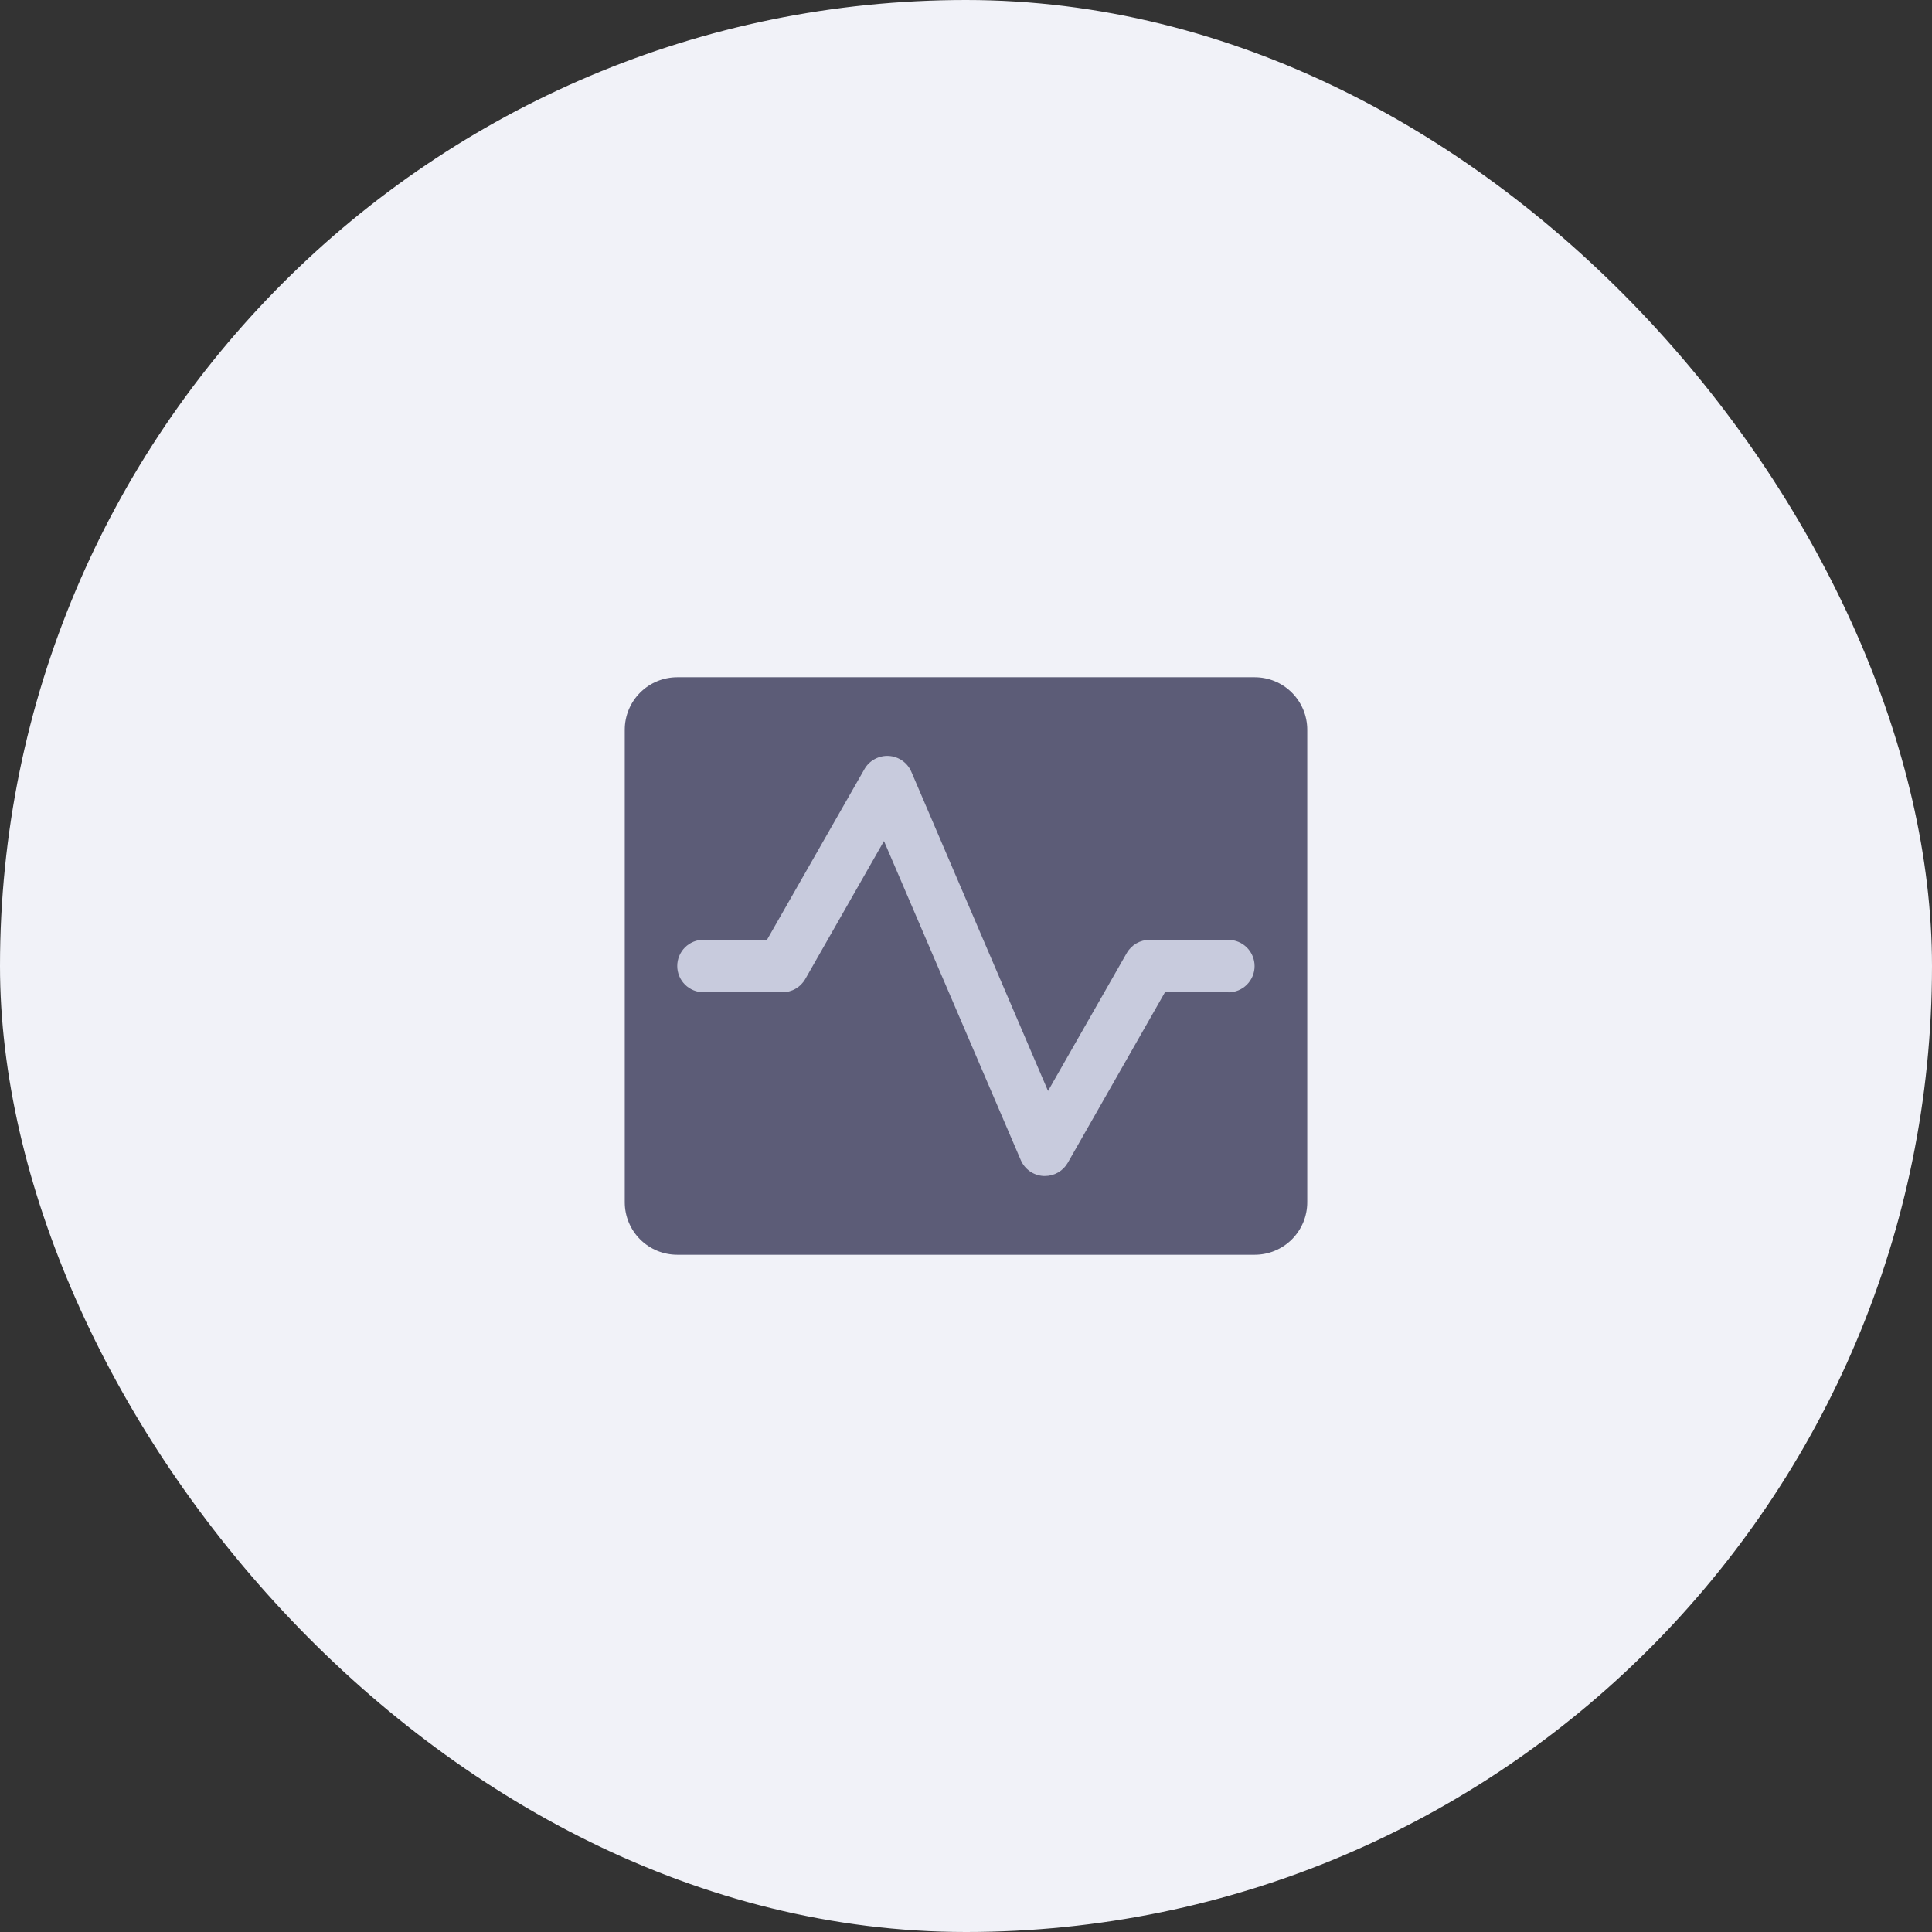
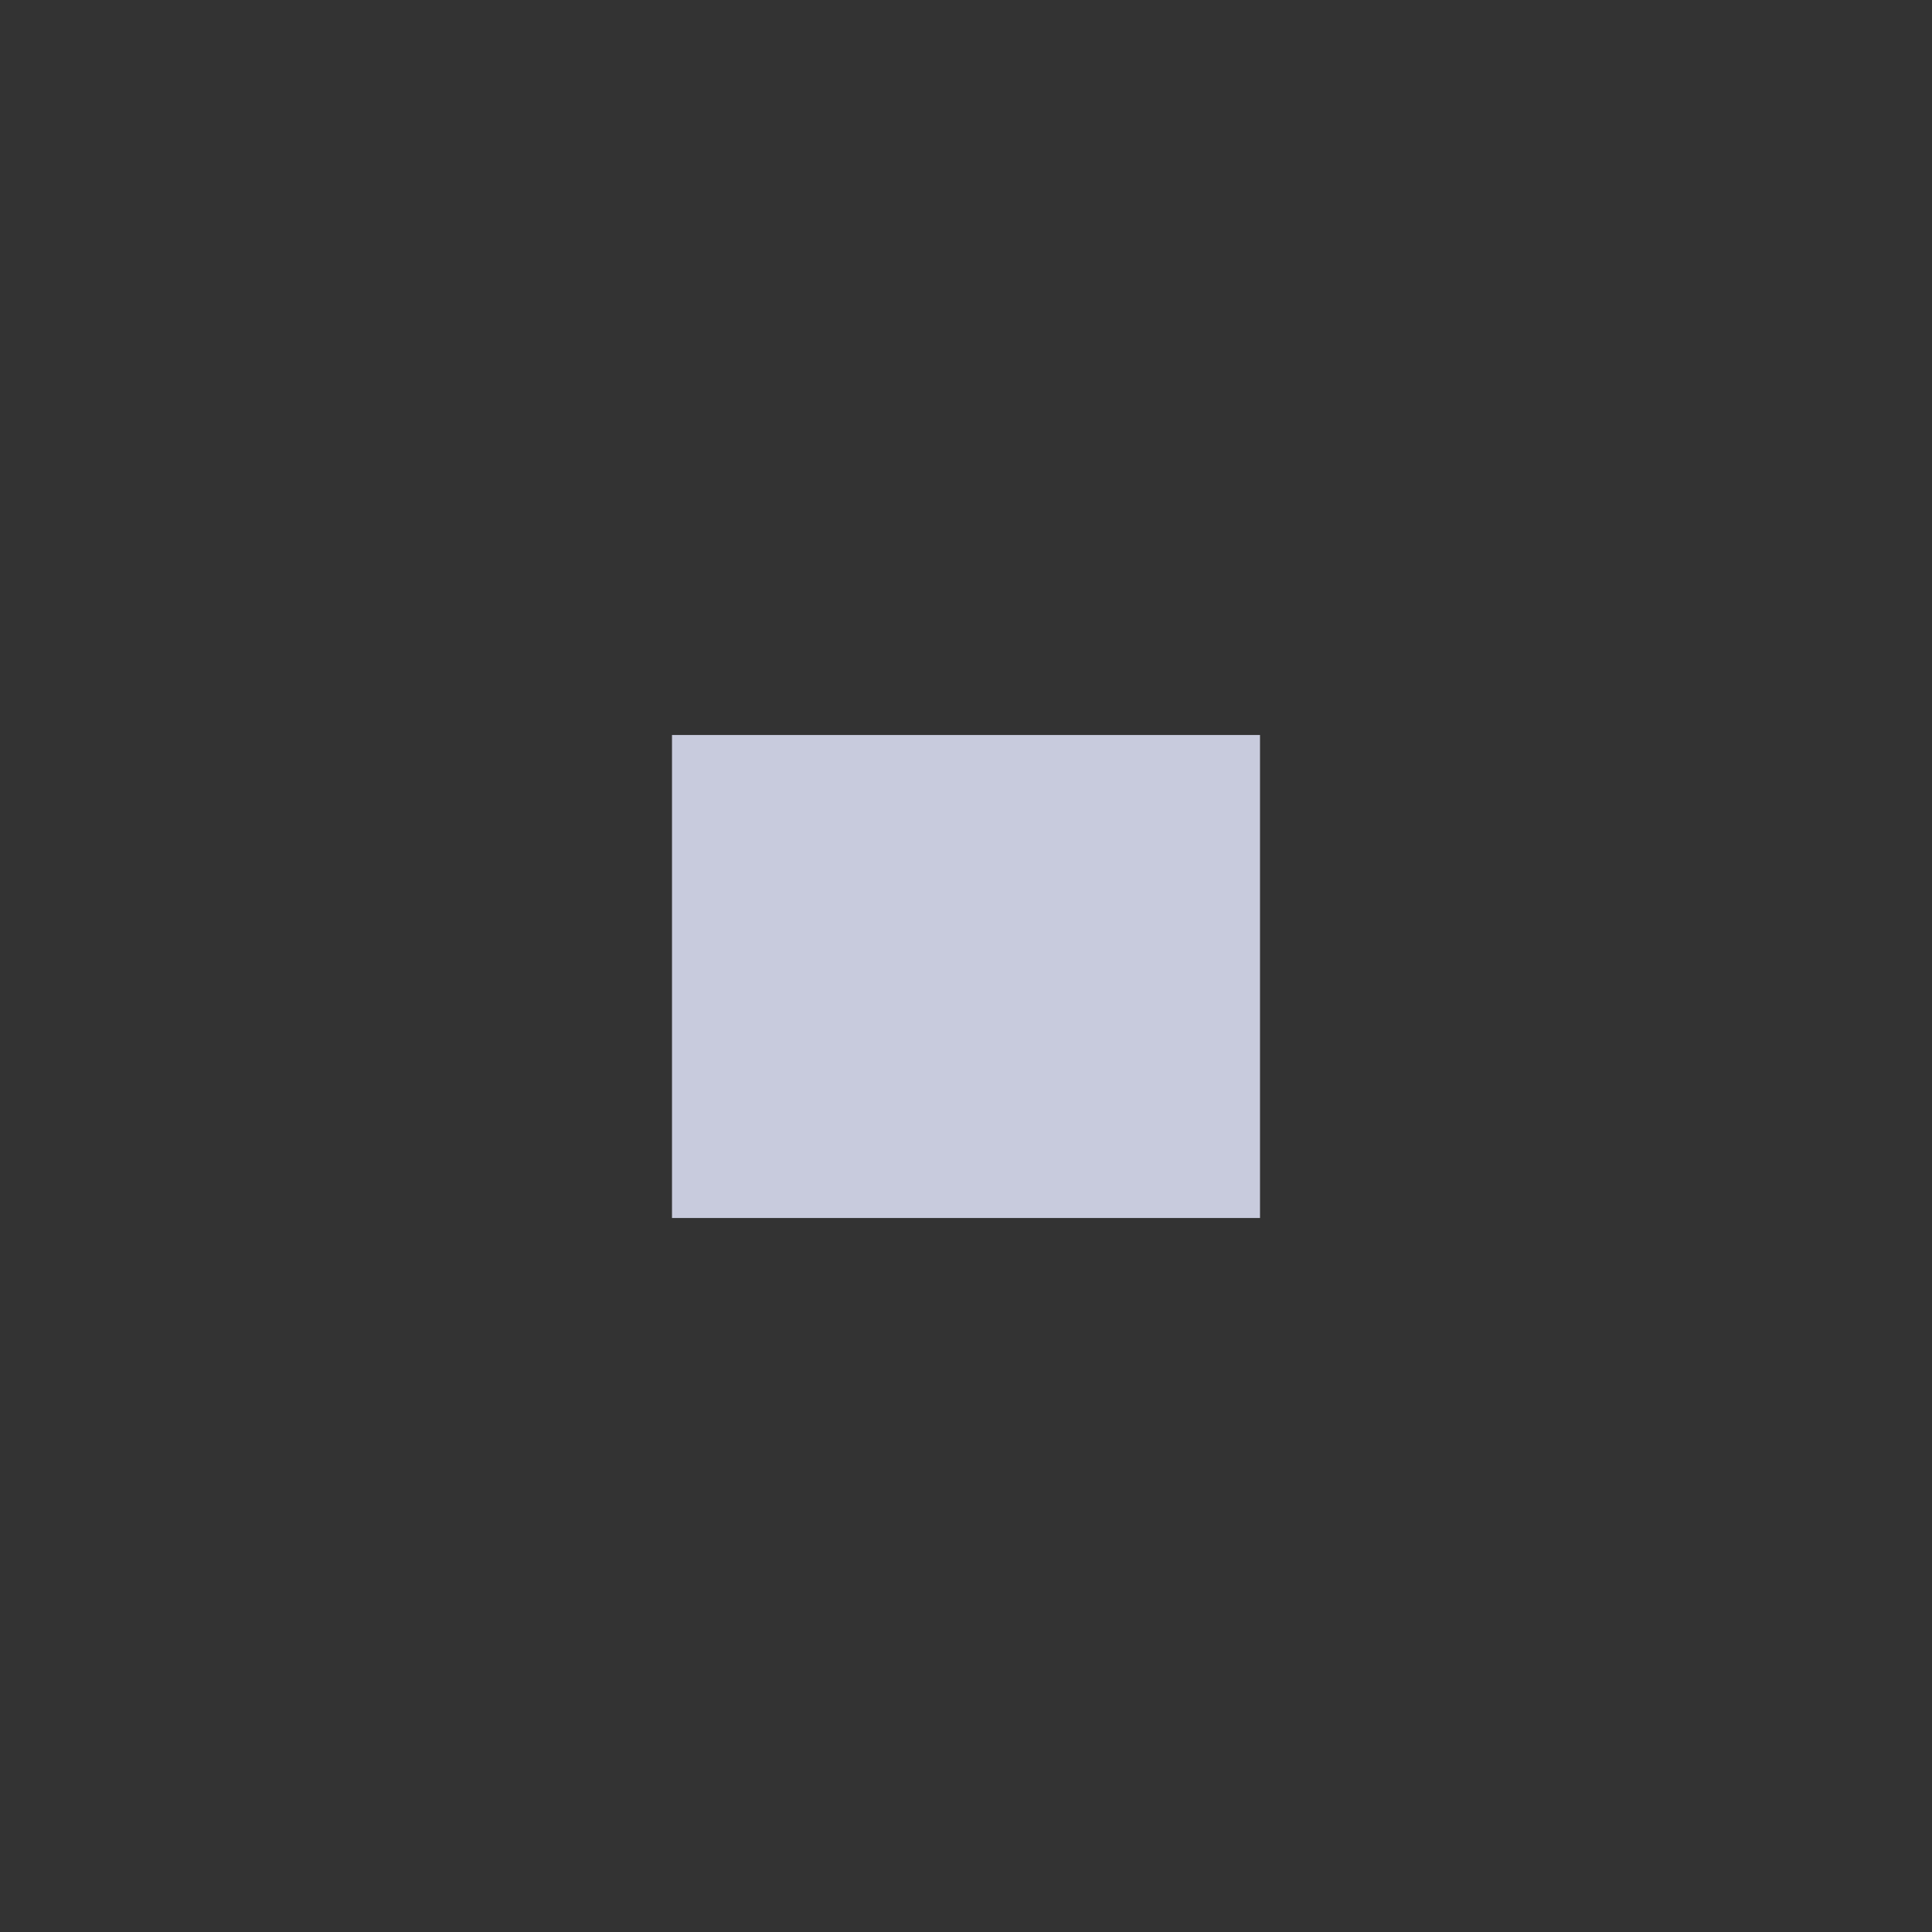
<svg xmlns="http://www.w3.org/2000/svg" width="92" height="92" viewBox="0 0 92 92" fill="none">
  <rect x="0" y="0" width="92" height="92" fill="#333333" stroke="none" />
-   <rect width="92" height="92" rx="46" fill="#F1F2F8" />
  <rect x="32" y="35" width="28" height="23" fill="#C8CBDD" />
-   <path d="M59.75 32.25H32.25C31.587 32.25 30.951 32.513 30.482 32.982C30.013 33.451 29.75 34.087 29.75 34.75V57.25C29.75 57.913 30.013 58.549 30.482 59.018C30.951 59.487 31.587 59.75 32.25 59.75H59.75C60.413 59.75 61.049 59.487 61.518 59.018C61.987 58.549 62.25 57.913 62.25 57.25V34.75C62.25 34.087 61.987 33.451 61.518 32.982C61.049 32.513 60.413 32.25 59.75 32.25ZM58.5 47.25H55.475L50.844 55.375C50.734 55.566 50.575 55.724 50.385 55.833C50.194 55.943 49.978 56.001 49.758 56H49.686C49.454 55.986 49.23 55.909 49.04 55.775C48.85 55.641 48.701 55.457 48.609 55.244L42.094 40.05L38.344 46.625C38.233 46.817 38.074 46.975 37.881 47.085C37.689 47.195 37.471 47.252 37.25 47.25H33.5C33.169 47.25 32.85 47.118 32.616 46.884C32.382 46.65 32.25 46.331 32.25 46C32.25 45.669 32.382 45.35 32.616 45.116C32.85 44.882 33.169 44.75 33.5 44.75H36.525L41.164 36.625C41.279 36.423 41.449 36.257 41.653 36.147C41.858 36.036 42.089 35.984 42.321 35.997C42.553 36.011 42.777 36.088 42.967 36.222C43.158 36.355 43.307 36.539 43.398 36.753L49.906 51.95L53.656 45.38C53.766 45.189 53.925 45.031 54.115 44.921C54.306 44.812 54.522 44.754 54.742 44.755H58.492C58.824 44.755 59.142 44.886 59.376 45.121C59.611 45.355 59.742 45.673 59.742 46.005C59.742 46.336 59.611 46.654 59.376 46.889C59.142 47.123 58.824 47.255 58.492 47.255L58.5 47.25Z" fill="#5C5C77" />
</svg>